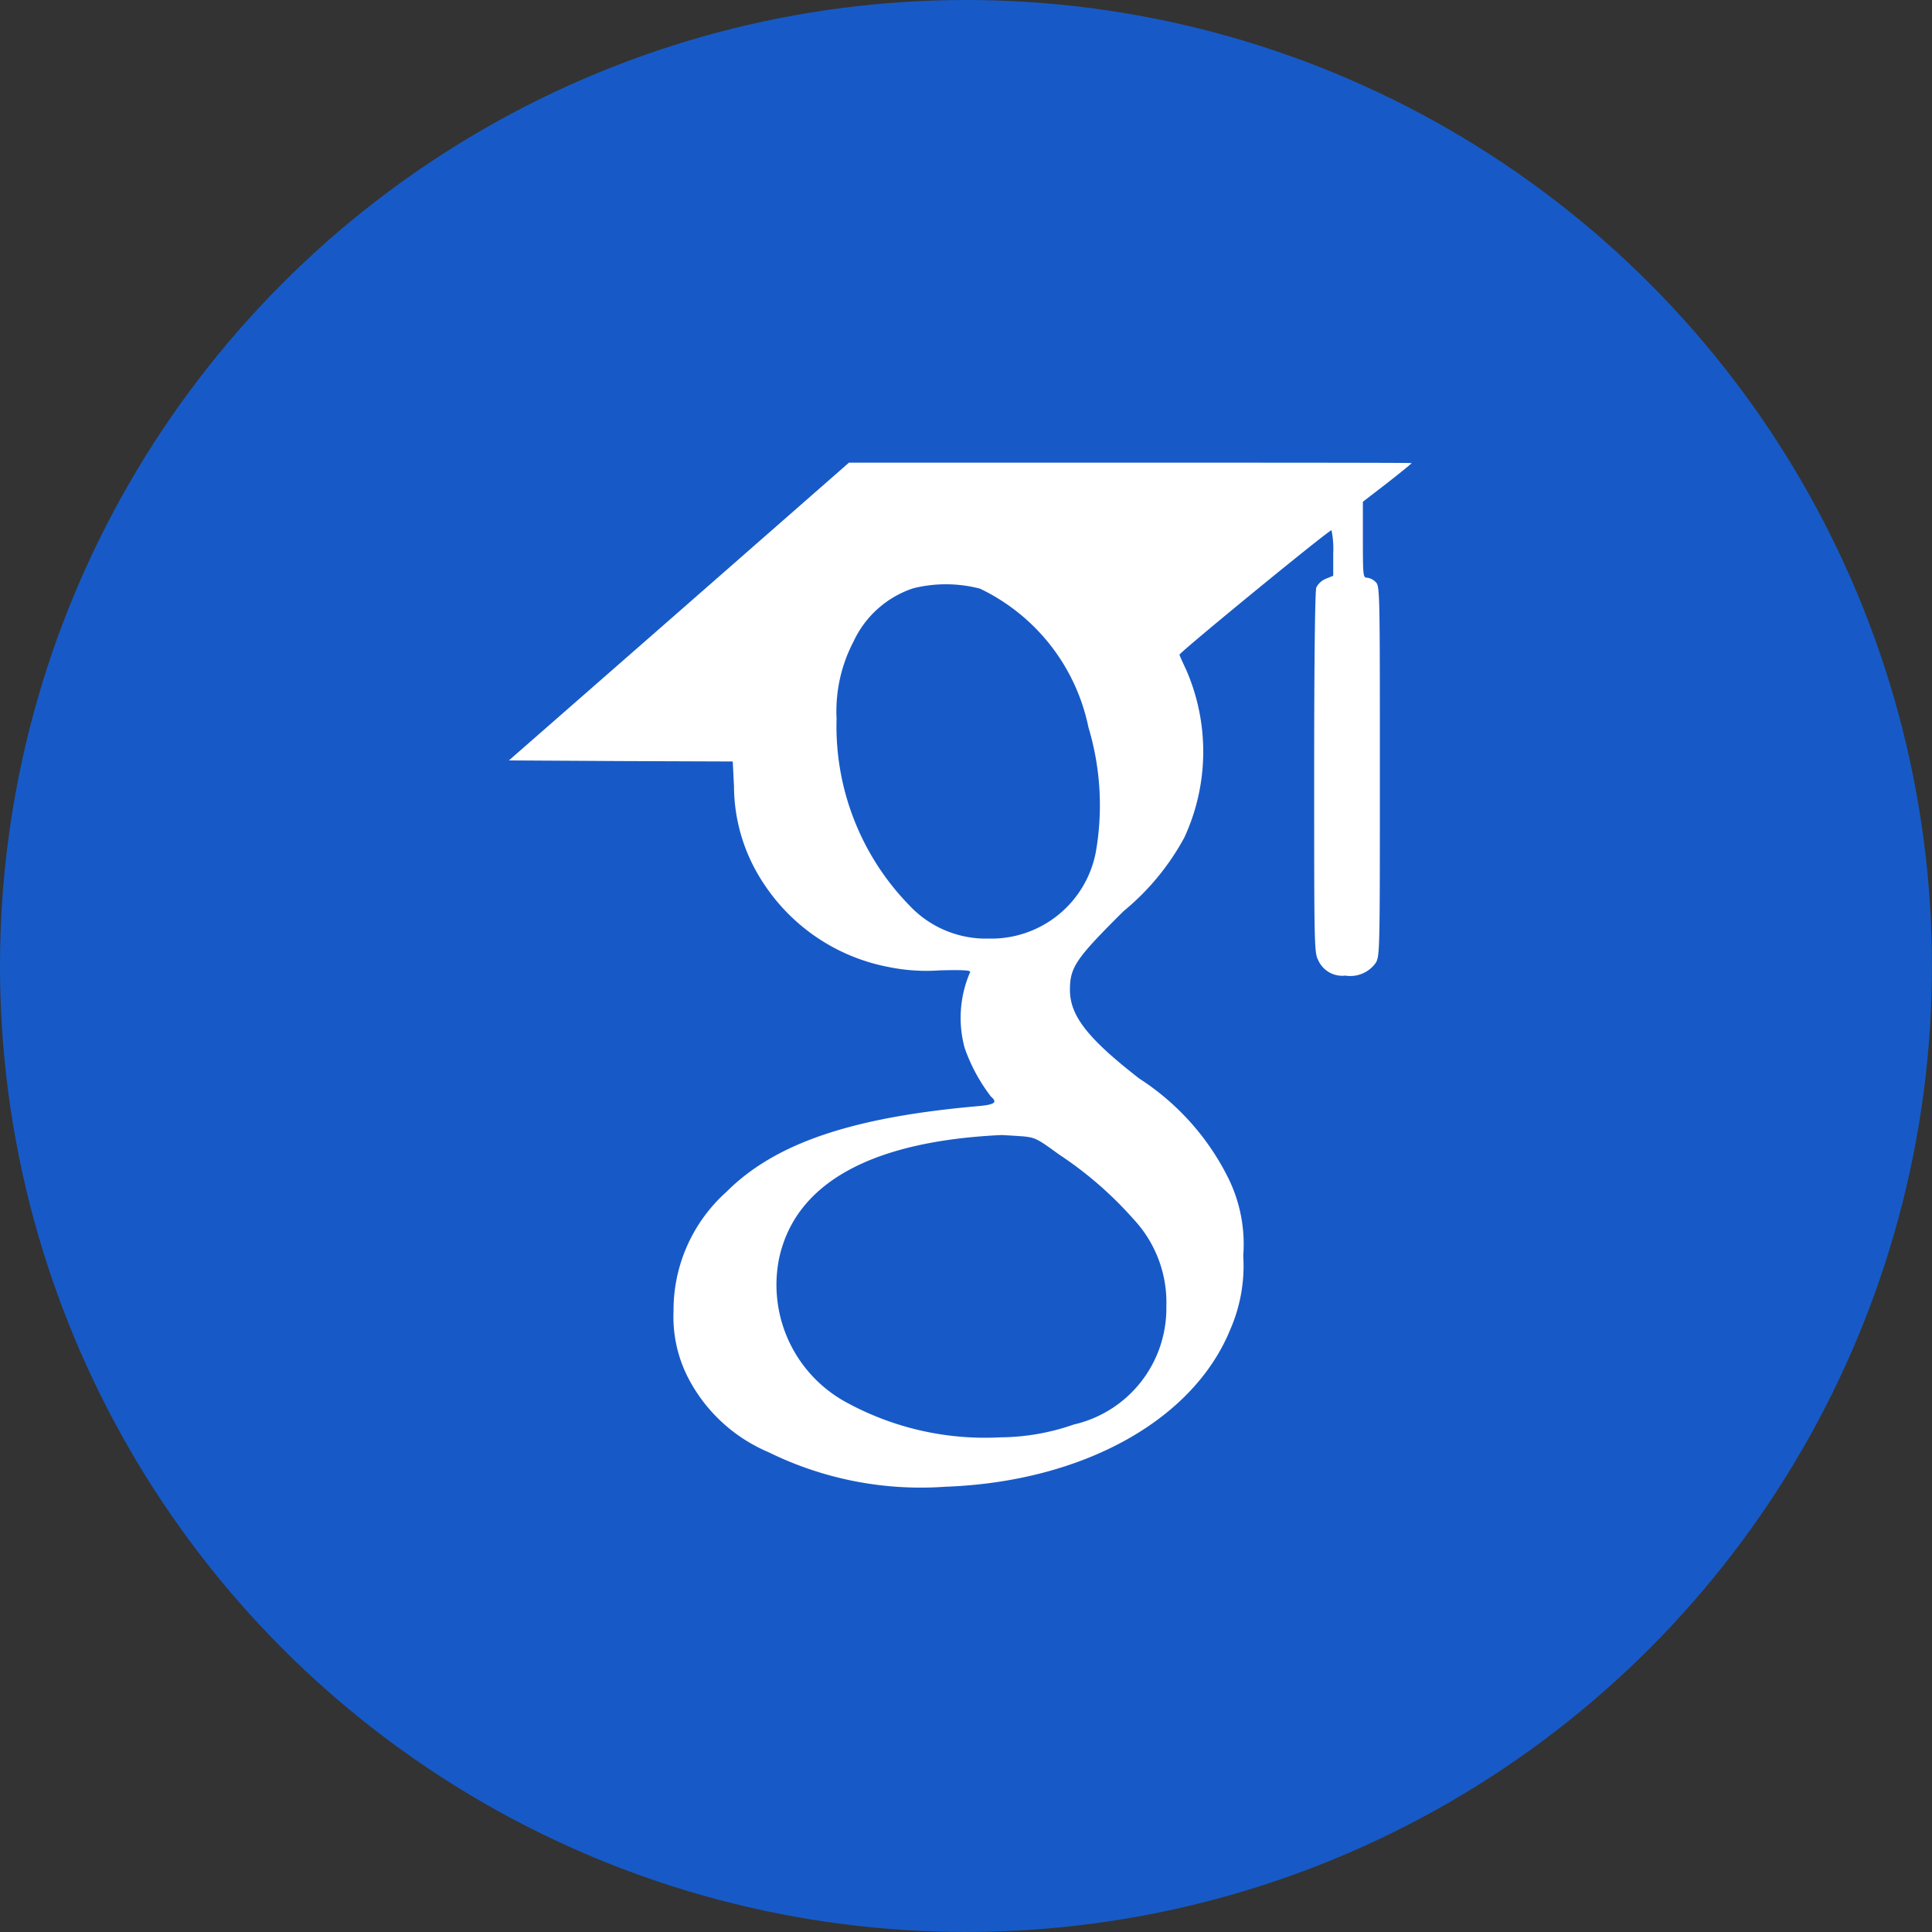
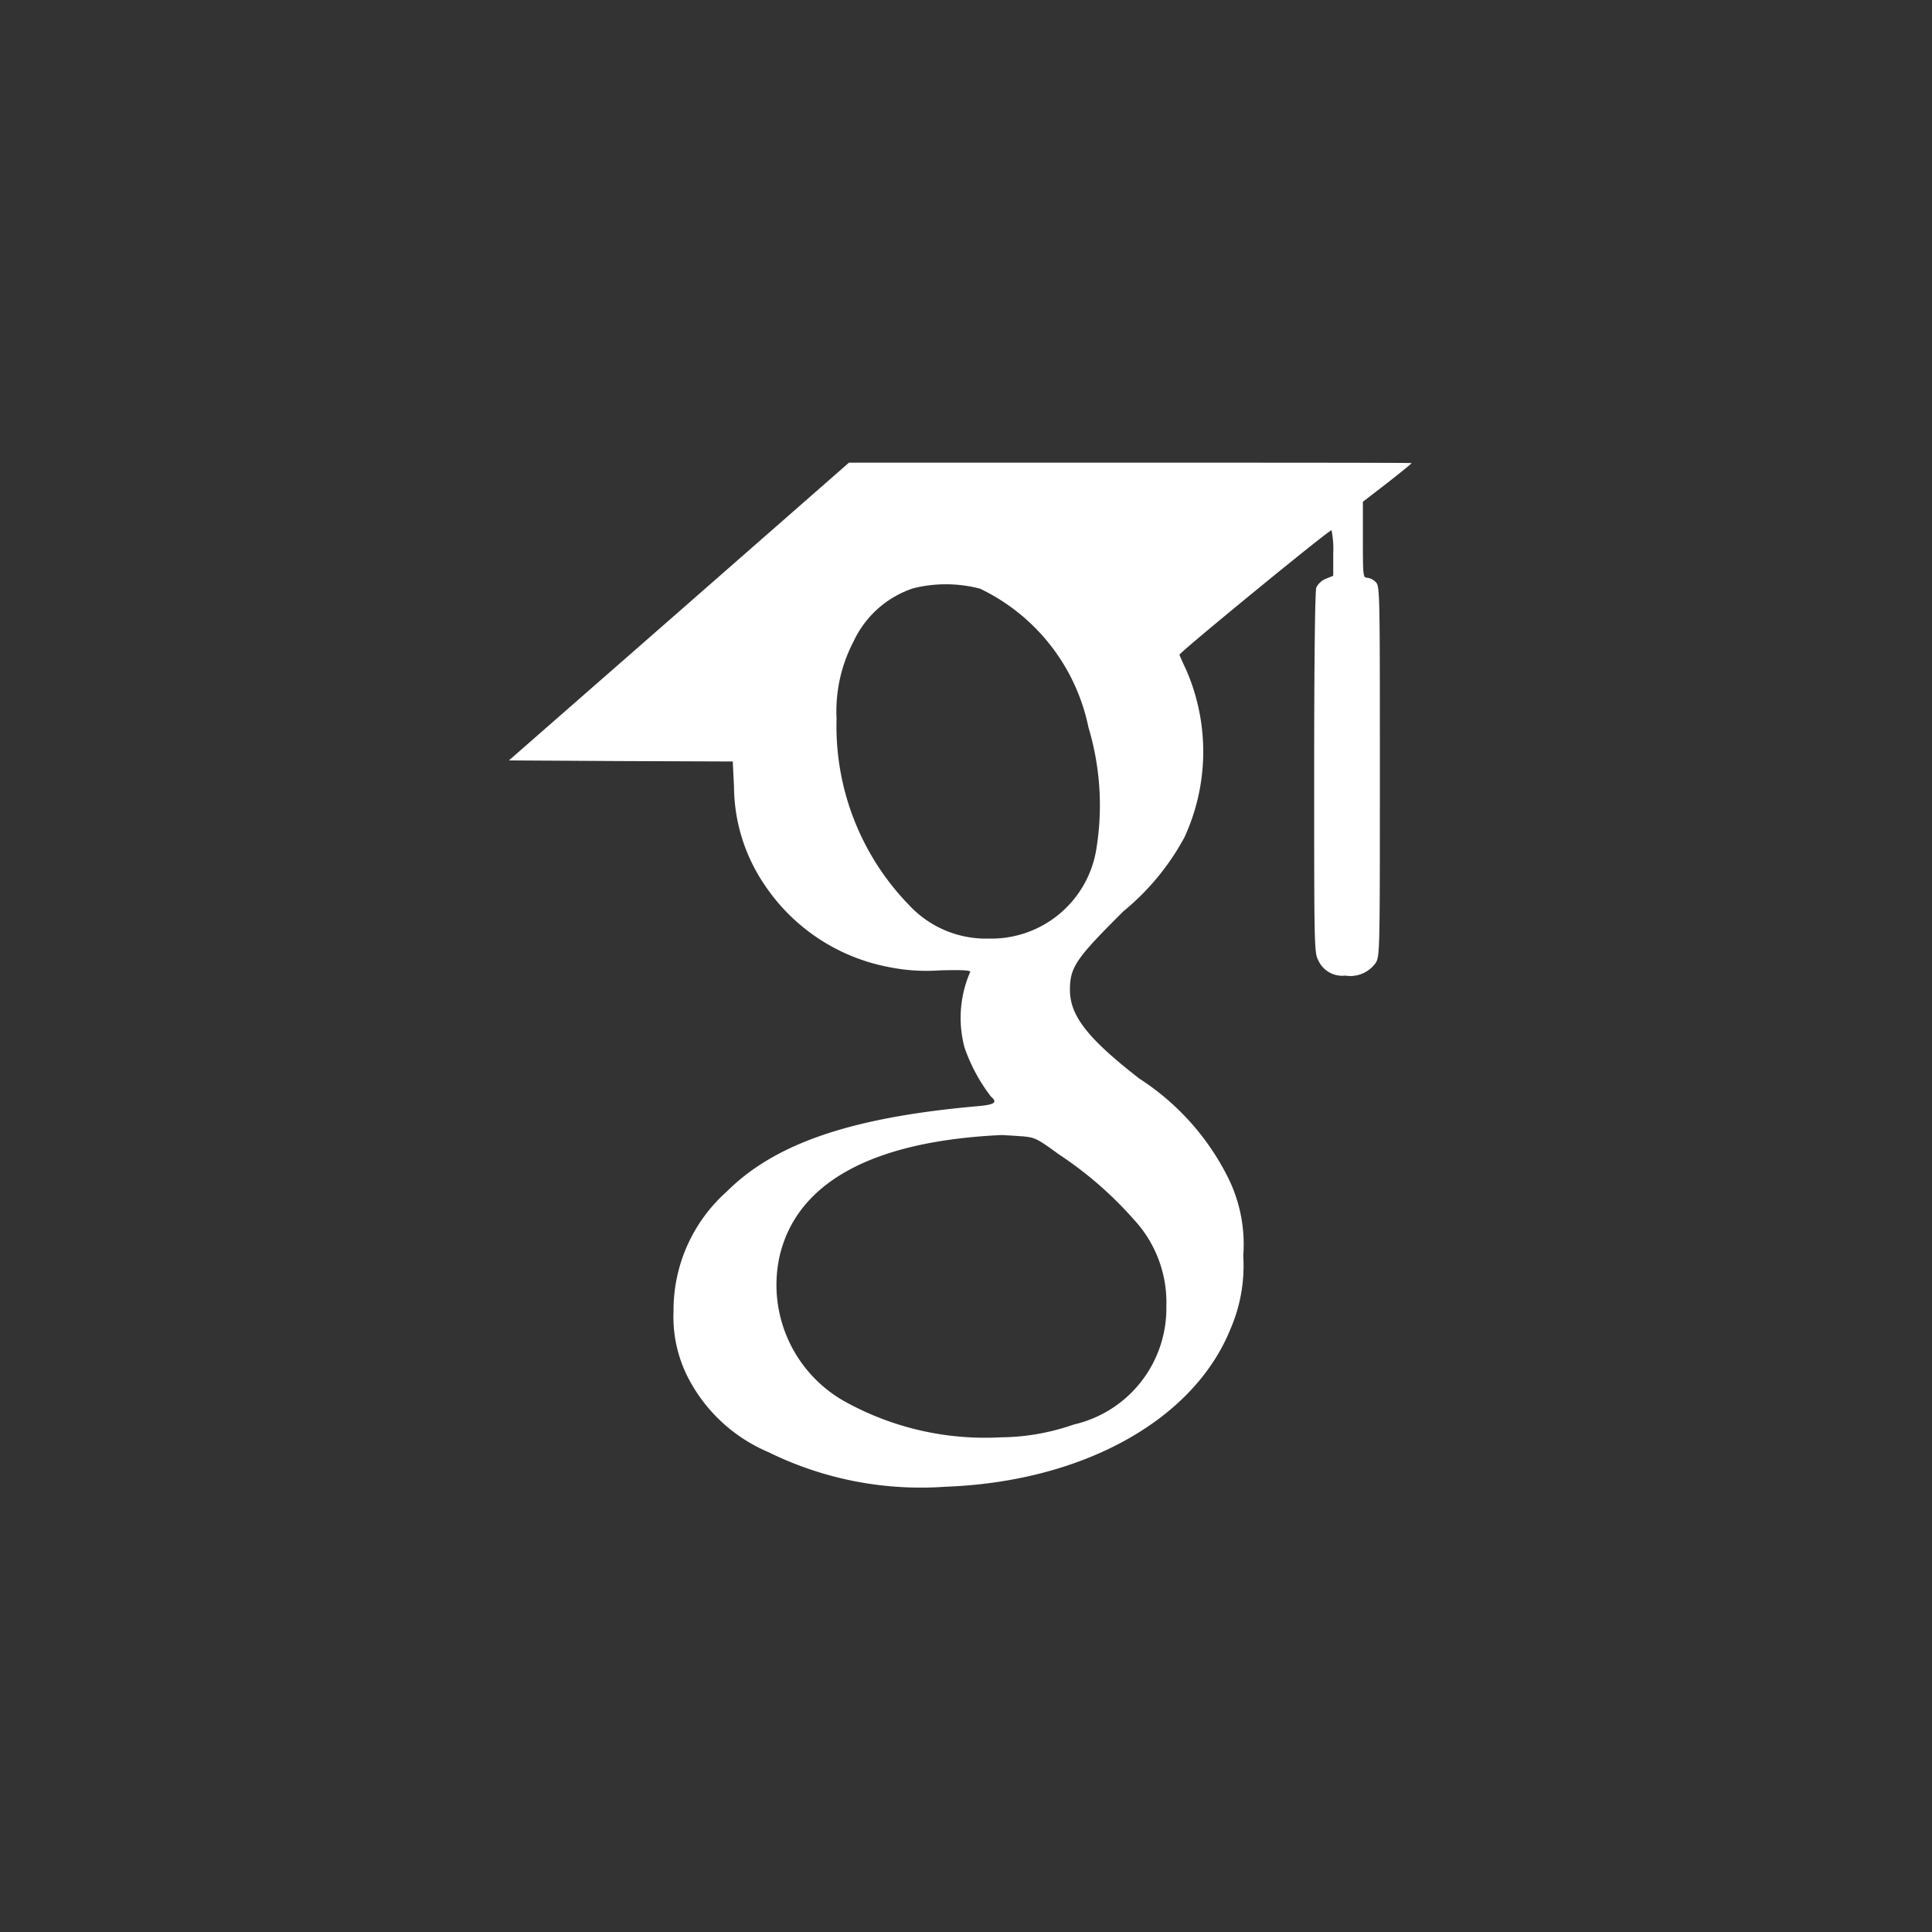
<svg xmlns="http://www.w3.org/2000/svg" width="41.759" height="41.759" viewBox="0 0 41.759 41.759">
  <rect x="0" y="0" width="41.759" height="41.759" fill="#333333" stroke="none" />
  <g id="Group_12659" data-name="Group 12659" transform="translate(-399 -3140)">
-     <ellipse id="Ellipse_13119" data-name="Ellipse 13119" cx="20.879" cy="20.879" rx="20.879" ry="20.879" transform="translate(399 3140)" fill="#175ac7" />
    <g id="_23-233715_google-scholar-logo-png-transparent-png-removebg-preview" data-name="23-233715_google-scholar-logo-png-transparent-png-removebg-preview" transform="translate(391.9 3667)">
      <path id="Path_88642" data-name="Path 88642" d="M21.775-513.78,18.1-510.564l2.419.014,2.419.009.027.544a3.814,3.814,0,0,0,.651,2.108A4.156,4.156,0,0,0,26.3-506.1a4.077,4.077,0,0,0,1.114.074c.509-.014.674,0,.655.037a2.483,2.483,0,0,0-.119,1.638,3.754,3.754,0,0,0,.568,1.052c.151.129.082.175-.28.208-2.74.24-4.394.807-5.439,1.855a3.43,3.43,0,0,0-1.141,2.579,2.881,2.881,0,0,0,.312,1.43,3.482,3.482,0,0,0,1.741,1.615,7.452,7.452,0,0,0,3.822.747c2.956-.106,5.357-1.43,6.159-3.4a3.436,3.436,0,0,0,.28-1.592,3.235,3.235,0,0,0-.321-1.675,5.439,5.439,0,0,0-1.925-2.155c-1.123-.872-1.5-1.361-1.5-1.919,0-.494.137-.683,1.159-1.7A5.355,5.355,0,0,0,32.7-508.9a4.425,4.425,0,0,0,.041-3.617c-.078-.166-.147-.318-.147-.332,0-.051,3.249-2.713,3.286-2.69a2.023,2.023,0,0,1,.037.5v.484l-.16.065a.4.4,0,0,0-.206.189c-.027.078-.046,1.546-.046,4,0,3.608,0,3.894.082,4.042a.568.568,0,0,0,.591.346.672.672,0,0,0,.655-.272c.092-.148.092-.226.092-4.148s0-4-.092-4.088a.316.316,0,0,0-.183-.092c-.087,0-.092-.032-.092-.821v-.821l.527-.406c.289-.226.527-.42.527-.429S34.88-517,31.535-517H25.45Zm6.5-.5a4.276,4.276,0,0,1,2.351,3,5.854,5.854,0,0,1,.16,2.694,2.3,2.3,0,0,1-2.314,1.873,2.269,2.269,0,0,1-1.723-.724,5.543,5.543,0,0,1-1.567-4.028,3.249,3.249,0,0,1,.367-1.67,2.178,2.178,0,0,1,1.288-1.149A2.921,2.921,0,0,1,28.277-514.278Zm.912,11.839c.289.028.325.046.8.392a8.093,8.093,0,0,1,1.613,1.4,2.636,2.636,0,0,1,.71,1.892,2.576,2.576,0,0,1-2,2.547,4.888,4.888,0,0,1-1.585.277,6.246,6.246,0,0,1-3.4-.794,2.89,2.89,0,0,1-1.388-3.059c.344-1.638,1.989-2.551,4.816-2.681C28.827-502.462,29.024-502.453,29.189-502.439Z" transform="translate(0)" fill="#fff" />
    </g>
  </g>
</svg>